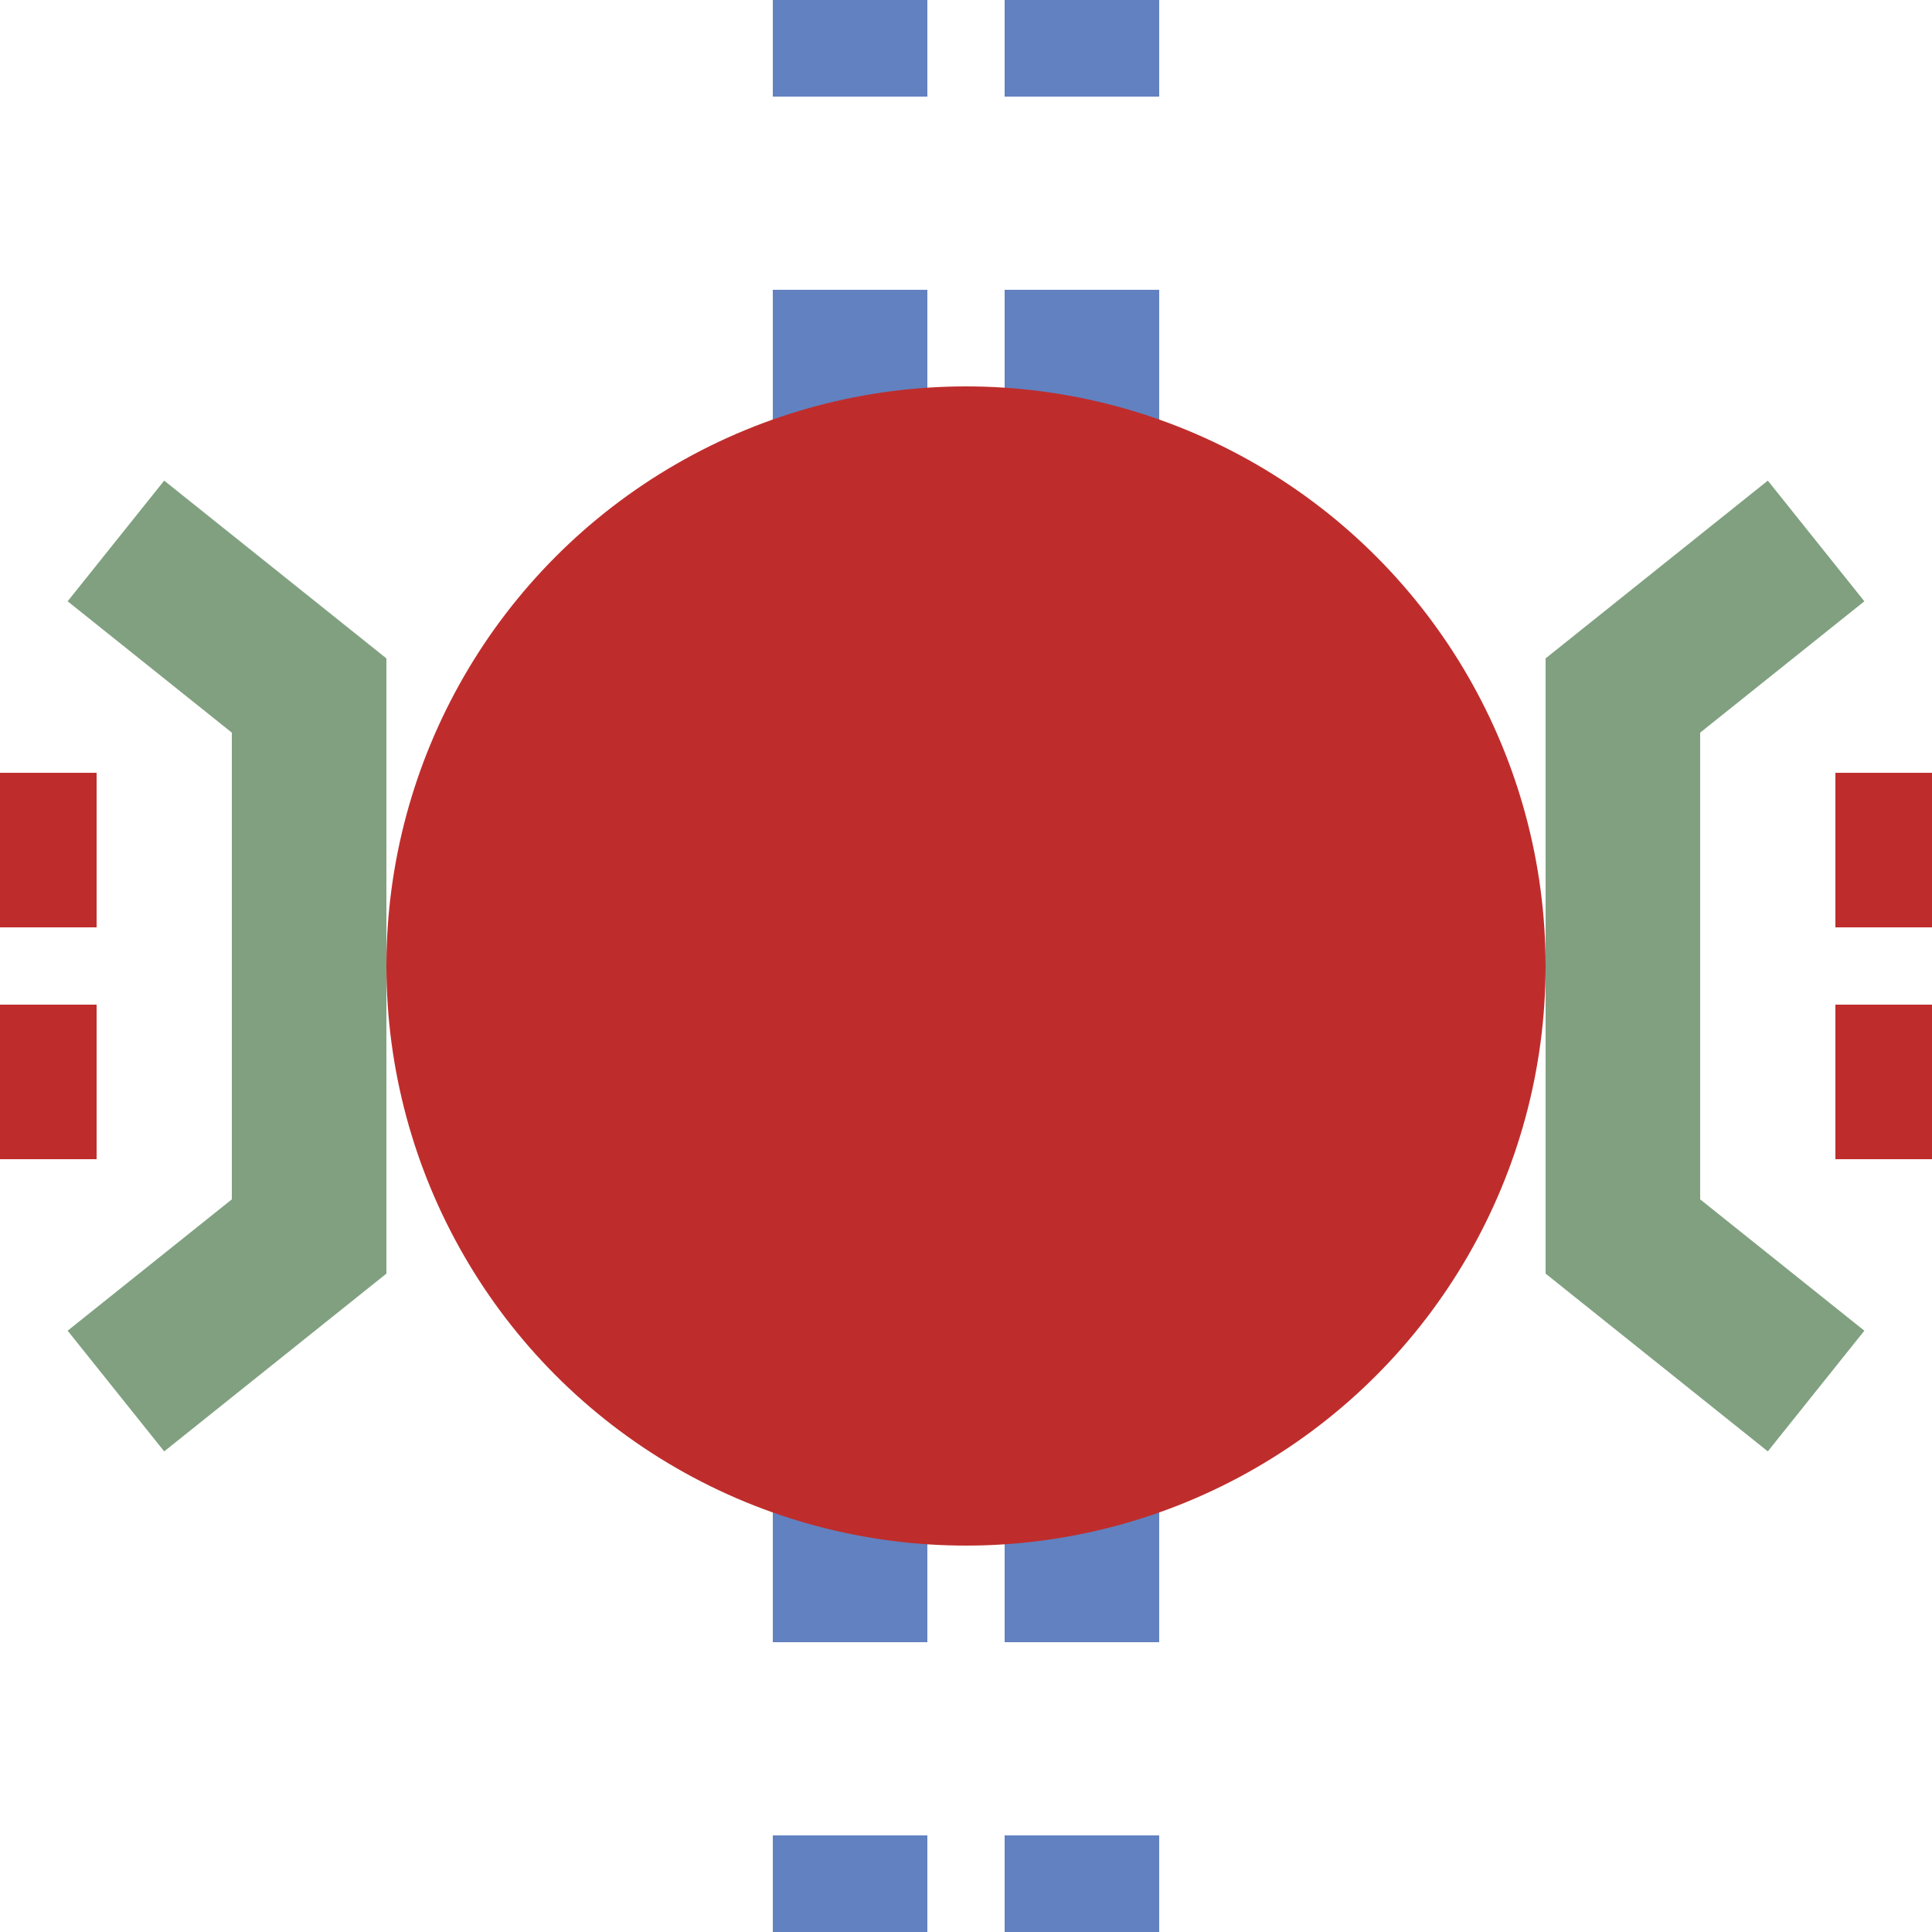
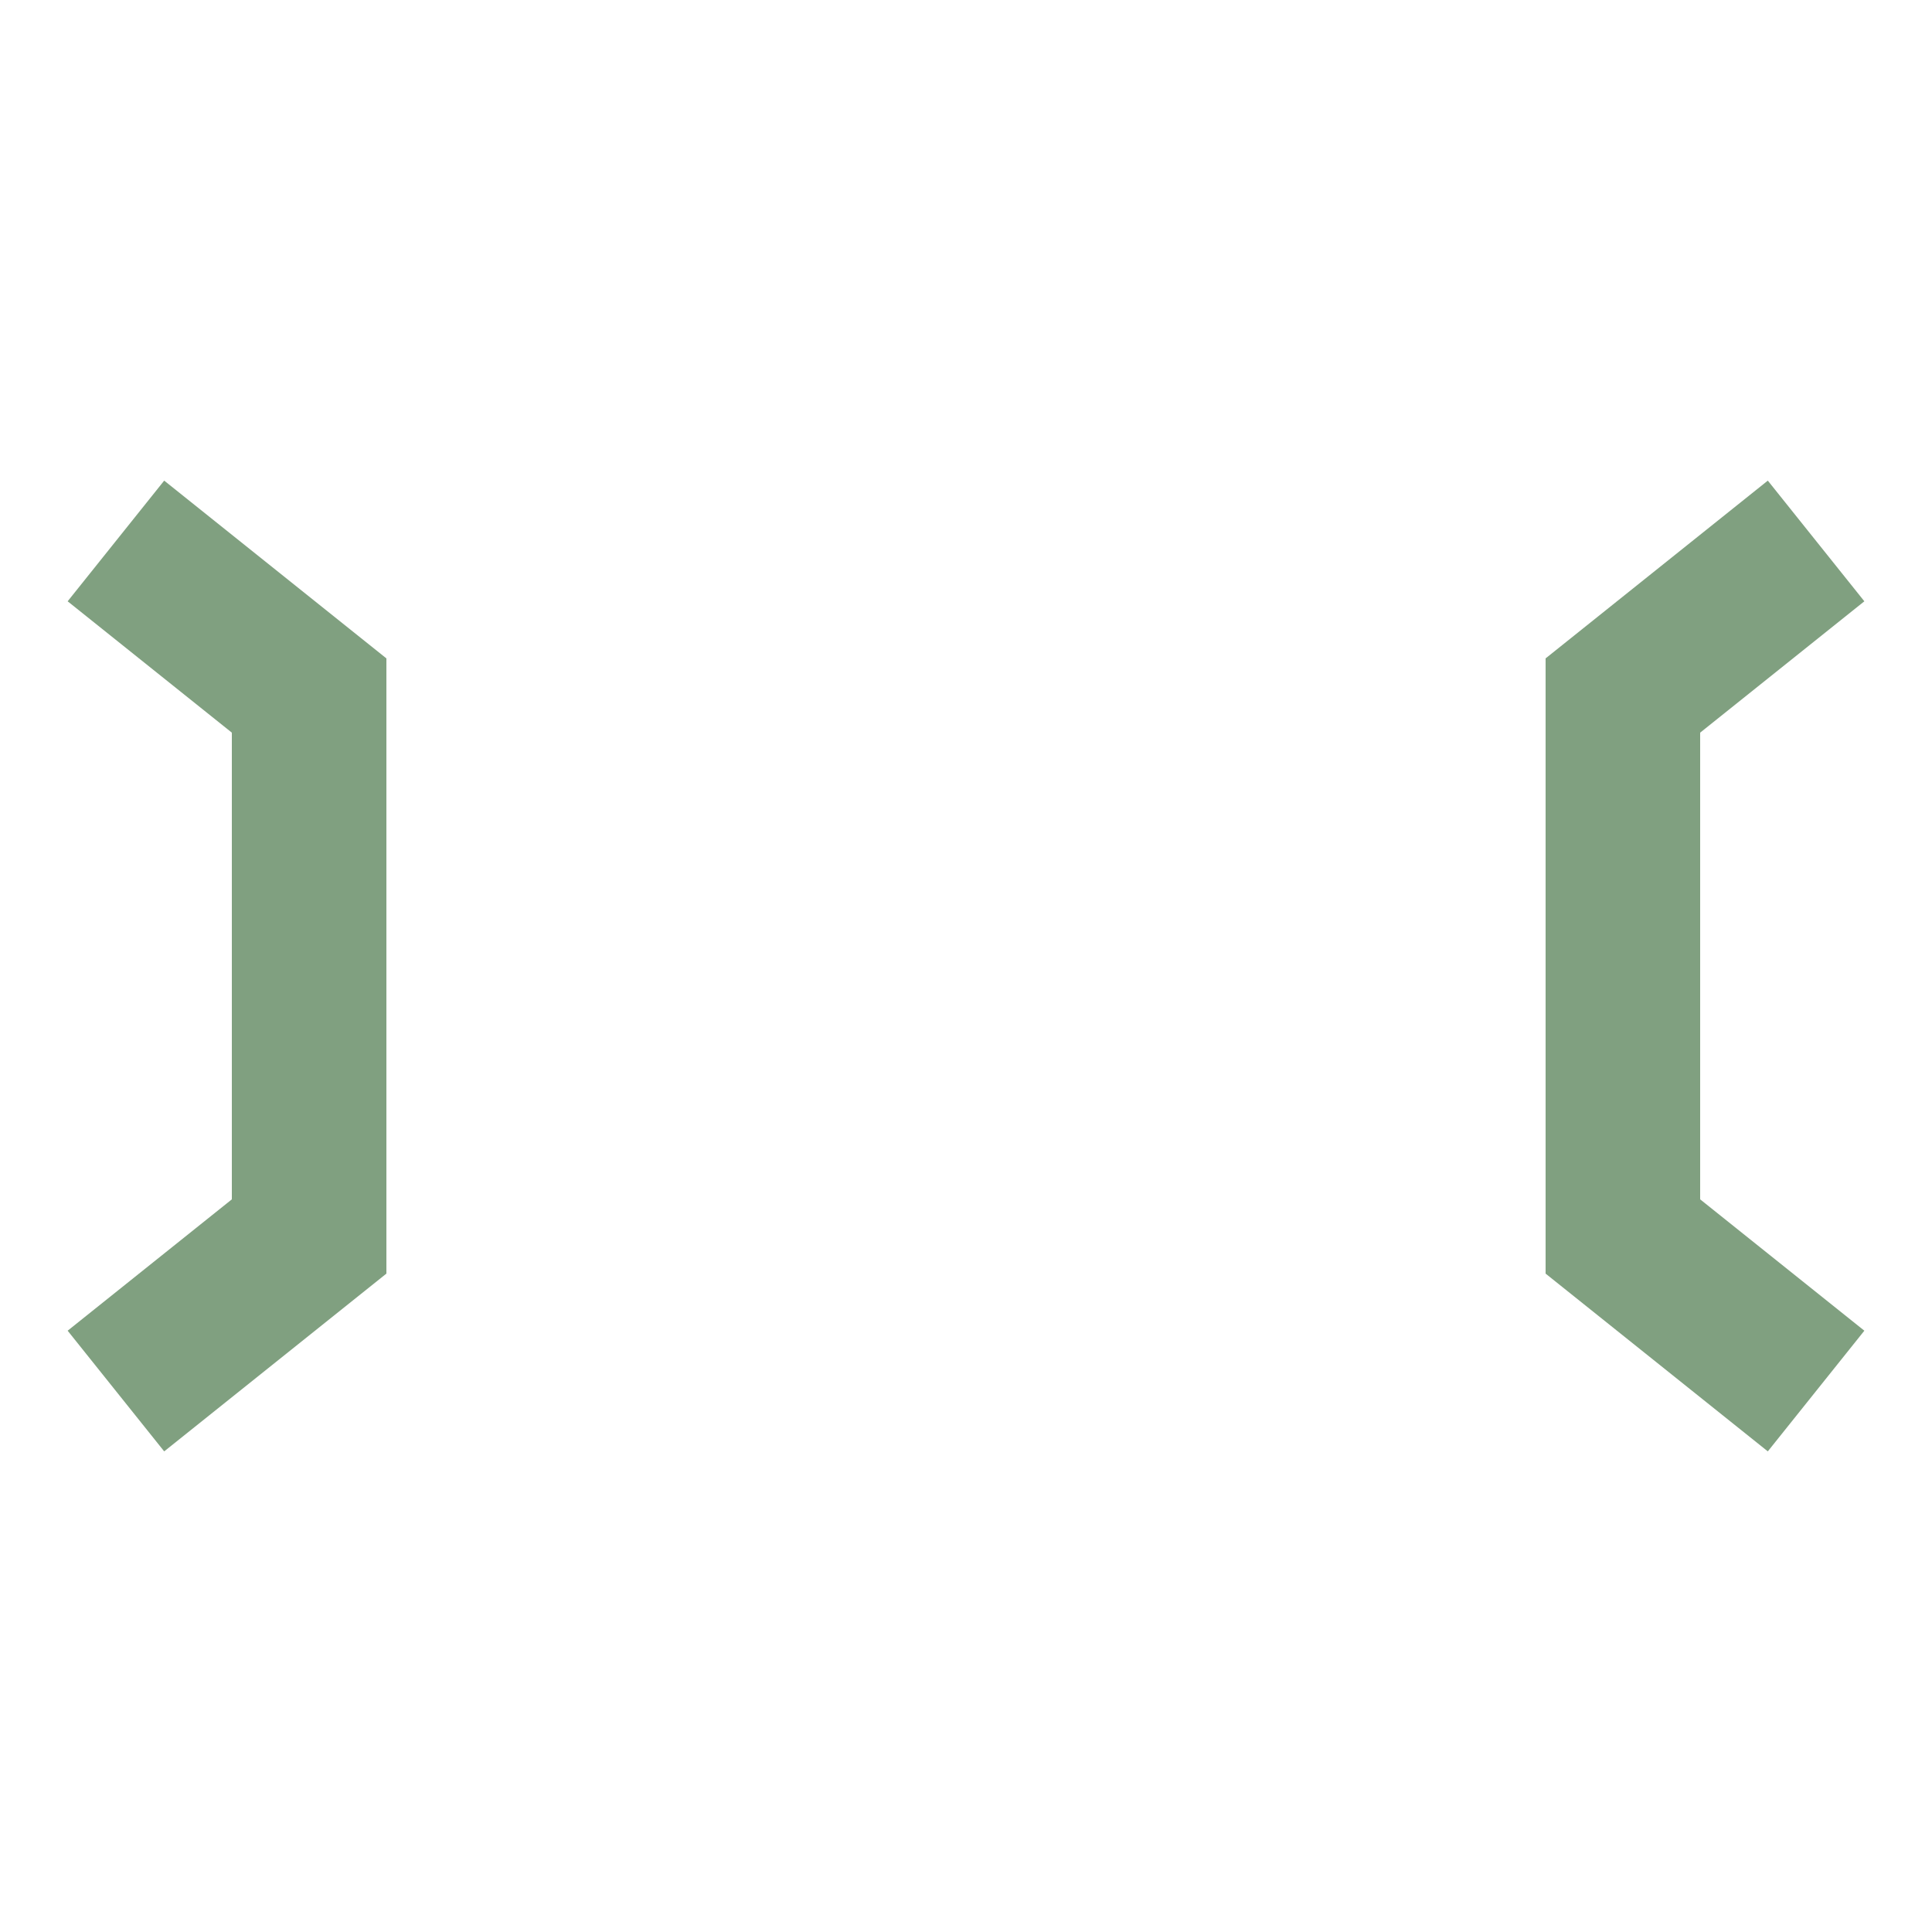
<svg xmlns="http://www.w3.org/2000/svg" width="500" height="500">
  <title>uxmtTBHFto</title>
  <g stroke-width="40" stroke-dasharray="50">
-     <path stroke="#6281C0" d="M 220,525 V 0 m 60,525 V 0" />
-     <path stroke="#BE2D2C" d="M 5,200 v 40 m 0,20 v 40 M 495,200 v 40 m 0,20 v 40" />
-   </g>
+     </g>
  <path stroke="#80A080" d="m 30,140 50,40 v 140 l -50,40 m 440,-220 -50,40 v 140 l 50,40" stroke-width="40" fill="none" />
-   <circle fill="#BE2D2C" cx="250" cy="250" r="150" />
</svg>